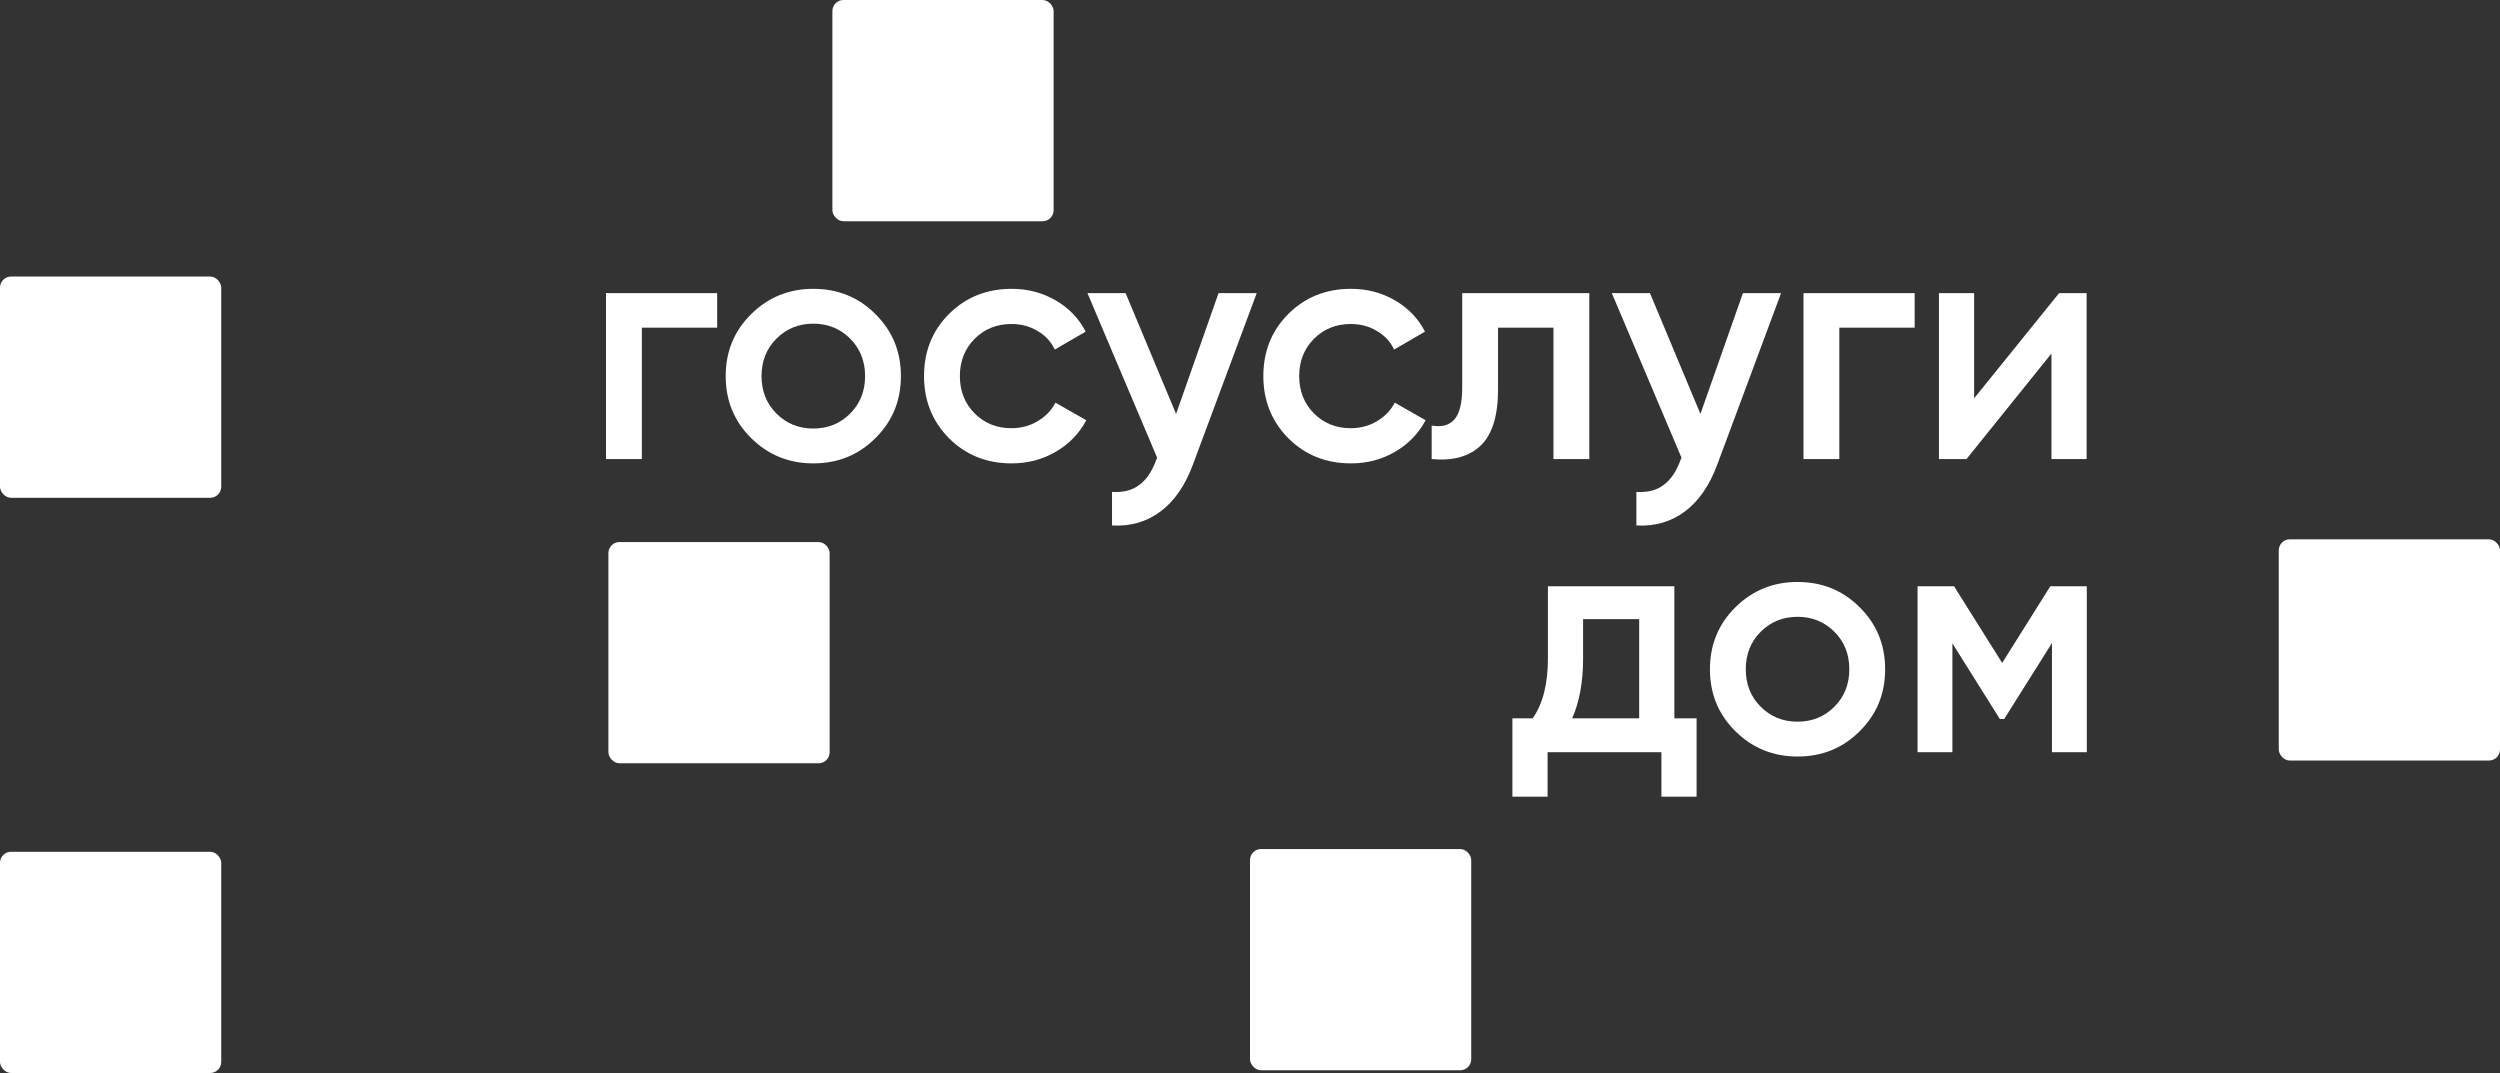
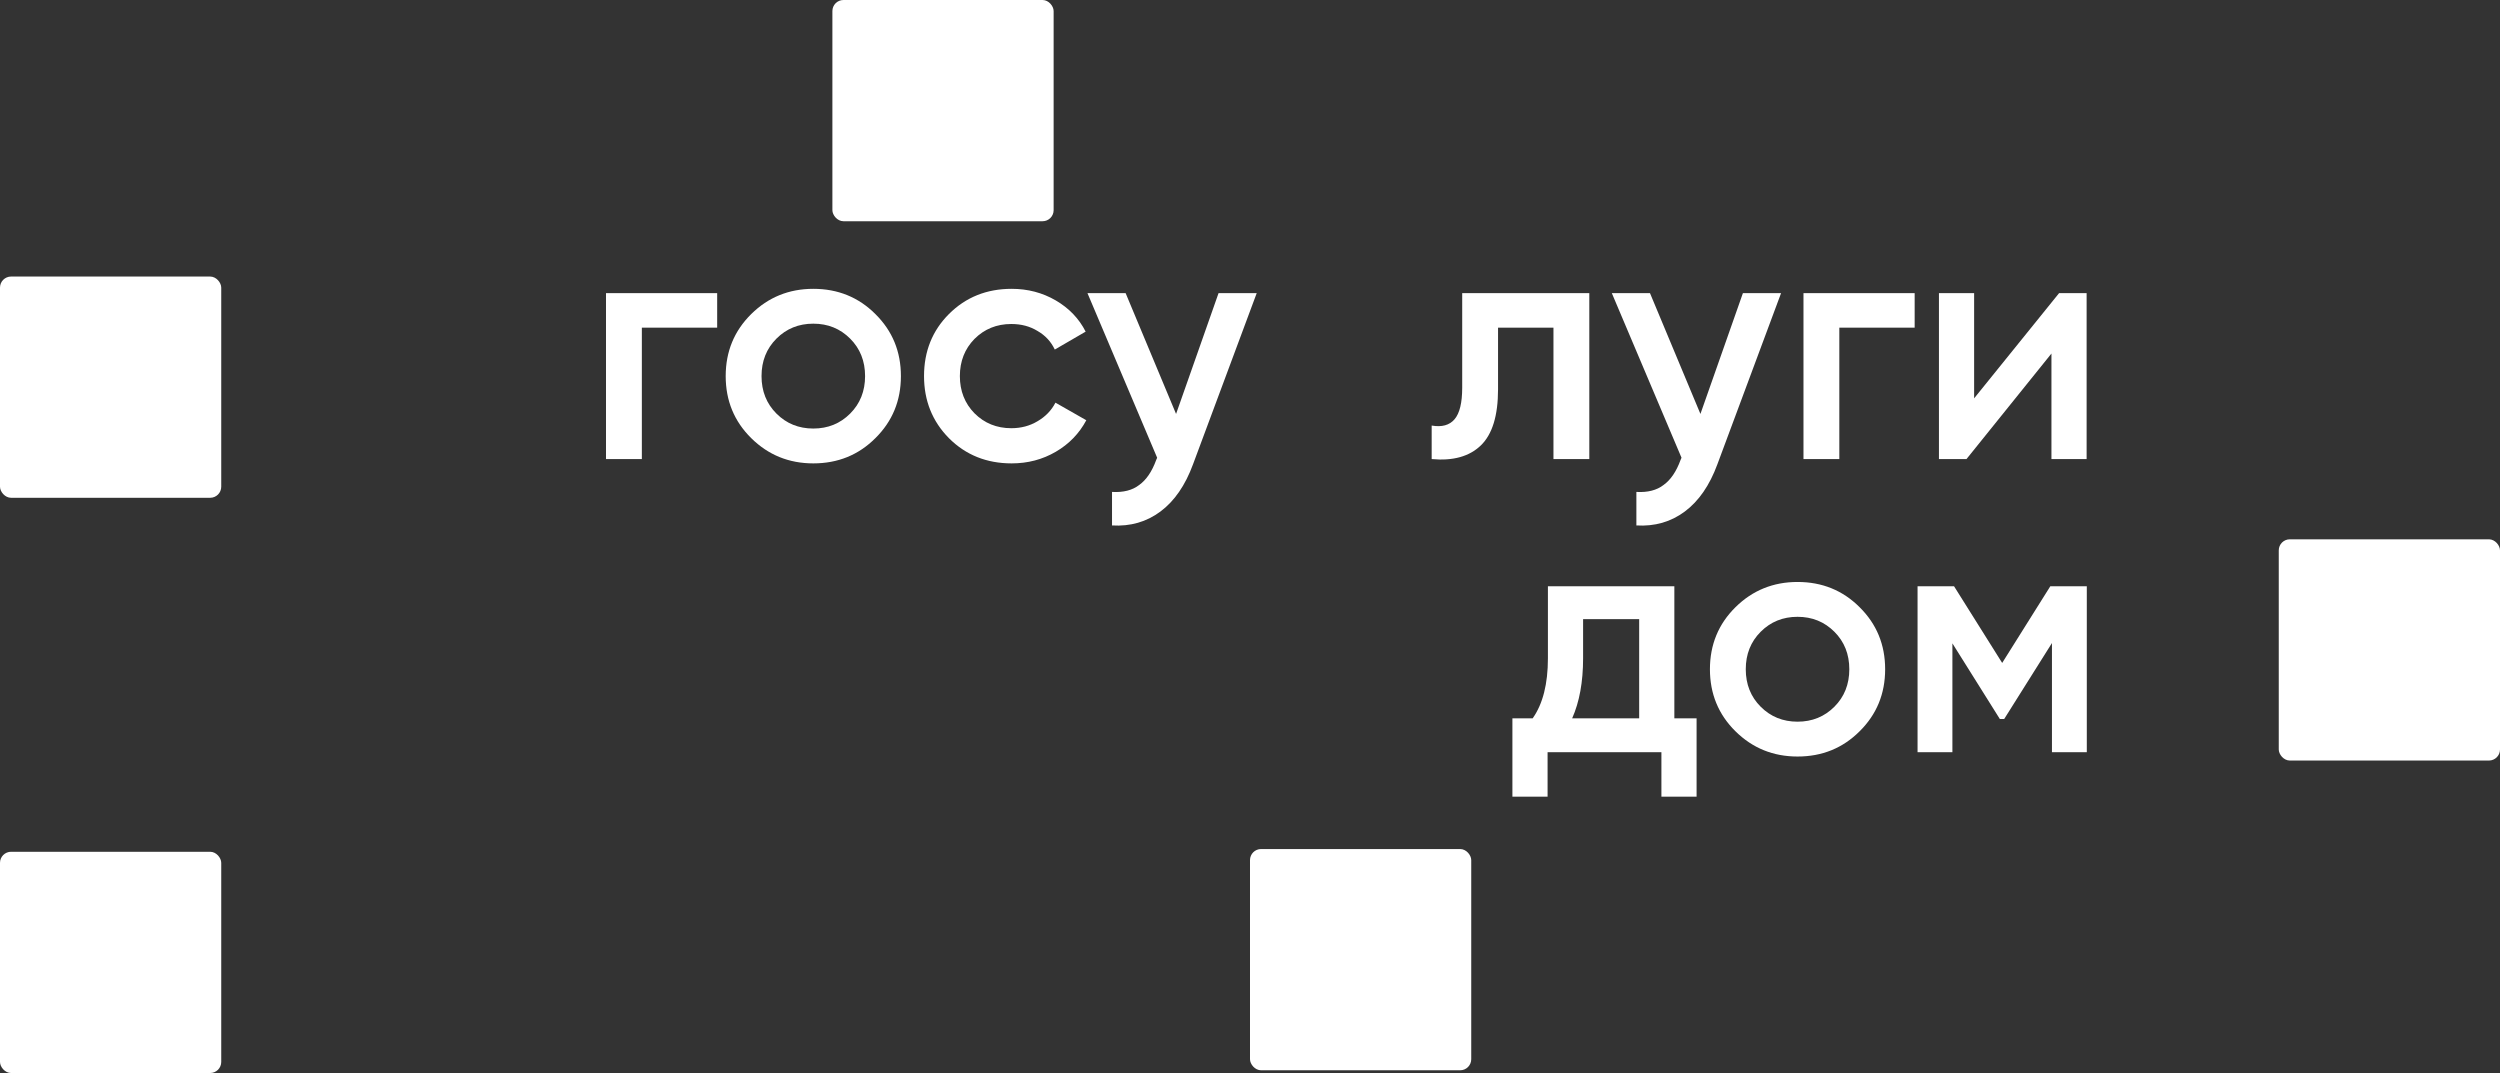
<svg xmlns="http://www.w3.org/2000/svg" width="452" height="194" viewBox="0 0 452 194" fill="none">
  <rect x="0" y="0" width="452" height="194" fill="#333333" stroke="none" />
  <rect y="154" width="40" height="40" rx="2" fill="white" />
  <rect y="50" width="40" height="40" rx="2" fill="white" />
  <rect x="150.496" width="40" height="40" rx="2" fill="white" />
-   <rect x="110" y="98" width="40" height="40" rx="2" fill="white" />
  <rect x="226" y="153.506" width="40" height="40" rx="2" fill="white" />
  <rect x="412" y="97.506" width="40" height="40" rx="2" fill="white" />
  <path d="M129.665 53V59.24H116.045V83H109.565V53H129.665Z" fill="white" />
  <path d="M147.046 83.78C142.646 83.78 138.905 82.26 135.825 79.22C132.745 76.18 131.205 72.44 131.205 68C131.205 63.56 132.745 59.82 135.825 56.78C138.905 53.74 142.646 52.22 147.046 52.22C151.486 52.22 155.226 53.74 158.266 56.78C161.346 59.82 162.885 63.56 162.885 68C162.885 72.44 161.346 76.18 158.266 79.22C155.226 82.26 151.486 83.78 147.046 83.78ZM140.385 74.78C142.185 76.58 144.406 77.48 147.046 77.48C149.686 77.48 151.905 76.58 153.705 74.78C155.505 72.98 156.406 70.72 156.406 68C156.406 65.28 155.505 63.02 153.705 61.22C151.905 59.42 149.686 58.52 147.046 58.52C144.406 58.52 142.185 59.42 140.385 61.22C138.585 63.02 137.685 65.28 137.685 68C137.685 70.72 138.585 72.98 140.385 74.78Z" fill="white" />
  <path d="M182.905 83.78C178.385 83.78 174.605 82.26 171.565 79.22C168.565 76.18 167.065 72.44 167.065 68C167.065 63.52 168.565 59.78 171.565 56.78C174.605 53.74 178.385 52.22 182.905 52.22C185.825 52.22 188.485 52.92 190.885 54.32C193.285 55.72 195.085 57.6 196.285 59.96L190.705 63.2C190.025 61.76 188.985 60.64 187.585 59.84C186.225 59 184.645 58.58 182.845 58.58C180.205 58.58 177.985 59.48 176.185 61.28C174.425 63.08 173.545 65.32 173.545 68C173.545 70.68 174.425 72.92 176.185 74.72C177.985 76.52 180.205 77.42 182.845 77.42C184.605 77.42 186.185 77 187.585 76.16C189.025 75.32 190.105 74.2 190.825 72.8L196.405 75.98C195.125 78.38 193.285 80.28 190.885 81.68C188.485 83.08 185.825 83.78 182.905 83.78Z" fill="white" />
  <path d="M220.313 53H227.213L215.693 83.96C214.293 87.76 212.333 90.6 209.813 92.48C207.293 94.36 204.373 95.2 201.053 95V88.94C203.093 89.06 204.733 88.64 205.973 87.68C207.253 86.76 208.273 85.26 209.033 83.18L209.213 82.76L196.613 53H203.513L212.633 74.84L220.313 53Z" fill="white" />
-   <path d="M244.253 83.78C239.733 83.78 235.953 82.26 232.913 79.22C229.913 76.18 228.413 72.44 228.413 68C228.413 63.52 229.913 59.78 232.913 56.78C235.953 53.74 239.733 52.22 244.253 52.22C247.173 52.22 249.833 52.92 252.233 54.32C254.633 55.72 256.433 57.6 257.633 59.96L252.053 63.2C251.373 61.76 250.333 60.64 248.933 59.84C247.573 59 245.993 58.58 244.193 58.58C241.553 58.58 239.333 59.48 237.533 61.28C235.773 63.08 234.893 65.32 234.893 68C234.893 70.68 235.773 72.92 237.533 74.72C239.333 76.52 241.553 77.42 244.193 77.42C245.953 77.42 247.533 77 248.933 76.16C250.373 75.32 251.453 74.2 252.173 72.8L257.753 75.98C256.473 78.38 254.633 80.28 252.233 81.68C249.833 83.08 247.173 83.78 244.253 83.78Z" fill="white" />
  <path d="M287.346 53V83H280.866V59.24H270.846V70.4C270.846 75.16 269.806 78.54 267.726 80.54C265.646 82.54 262.686 83.36 258.846 83V76.94C260.686 77.26 262.066 76.88 262.986 75.8C263.906 74.72 264.366 72.82 264.366 70.1V53H287.346Z" fill="white" />
  <path d="M315.117 53H322.017L310.497 83.96C309.097 87.76 307.137 90.6 304.617 92.48C302.097 94.36 299.177 95.2 295.857 95V88.94C297.897 89.06 299.537 88.64 300.777 87.68C302.057 86.76 303.077 85.26 303.837 83.18L304.017 82.76L291.417 53H298.317L307.437 74.84L315.117 53Z" fill="white" />
  <path d="M346.169 53V59.24H332.549V83H326.069V53H346.169Z" fill="white" />
  <path d="M372.281 53H377.261V83H370.901V63.92L355.541 83H350.561V53H356.921V72.02L372.281 53Z" fill="white" />
  <path d="M302.723 129.88H306.743V144.04H300.383V136H279.803V144.04H273.443V129.88H277.103C278.943 127.28 279.863 123.66 279.863 119.02V106H302.723V129.88ZM284.243 129.88H296.363V111.94H286.223V119.02C286.223 123.3 285.563 126.92 284.243 129.88Z" fill="white" />
  <path d="M324.995 136.78C320.595 136.78 316.855 135.26 313.775 132.22C310.695 129.18 309.155 125.44 309.155 121C309.155 116.56 310.695 112.82 313.775 109.78C316.855 106.74 320.595 105.22 324.995 105.22C329.435 105.22 333.175 106.74 336.215 109.78C339.295 112.82 340.835 116.56 340.835 121C340.835 125.44 339.295 129.18 336.215 132.22C333.175 135.26 329.435 136.78 324.995 136.78ZM318.335 127.78C320.135 129.58 322.355 130.48 324.995 130.48C327.635 130.48 329.855 129.58 331.655 127.78C333.455 125.98 334.355 123.72 334.355 121C334.355 118.28 333.455 116.02 331.655 114.22C329.855 112.42 327.635 111.52 324.995 111.52C322.355 111.52 320.135 112.42 318.335 114.22C316.535 116.02 315.635 118.28 315.635 121C315.635 123.72 316.535 125.98 318.335 127.78Z" fill="white" />
  <path d="M377.294 106V136H370.994V116.26L362.354 130H361.574L352.994 116.32V136H346.694V106H353.294L361.994 119.86L370.694 106H377.294Z" fill="white" />
</svg>